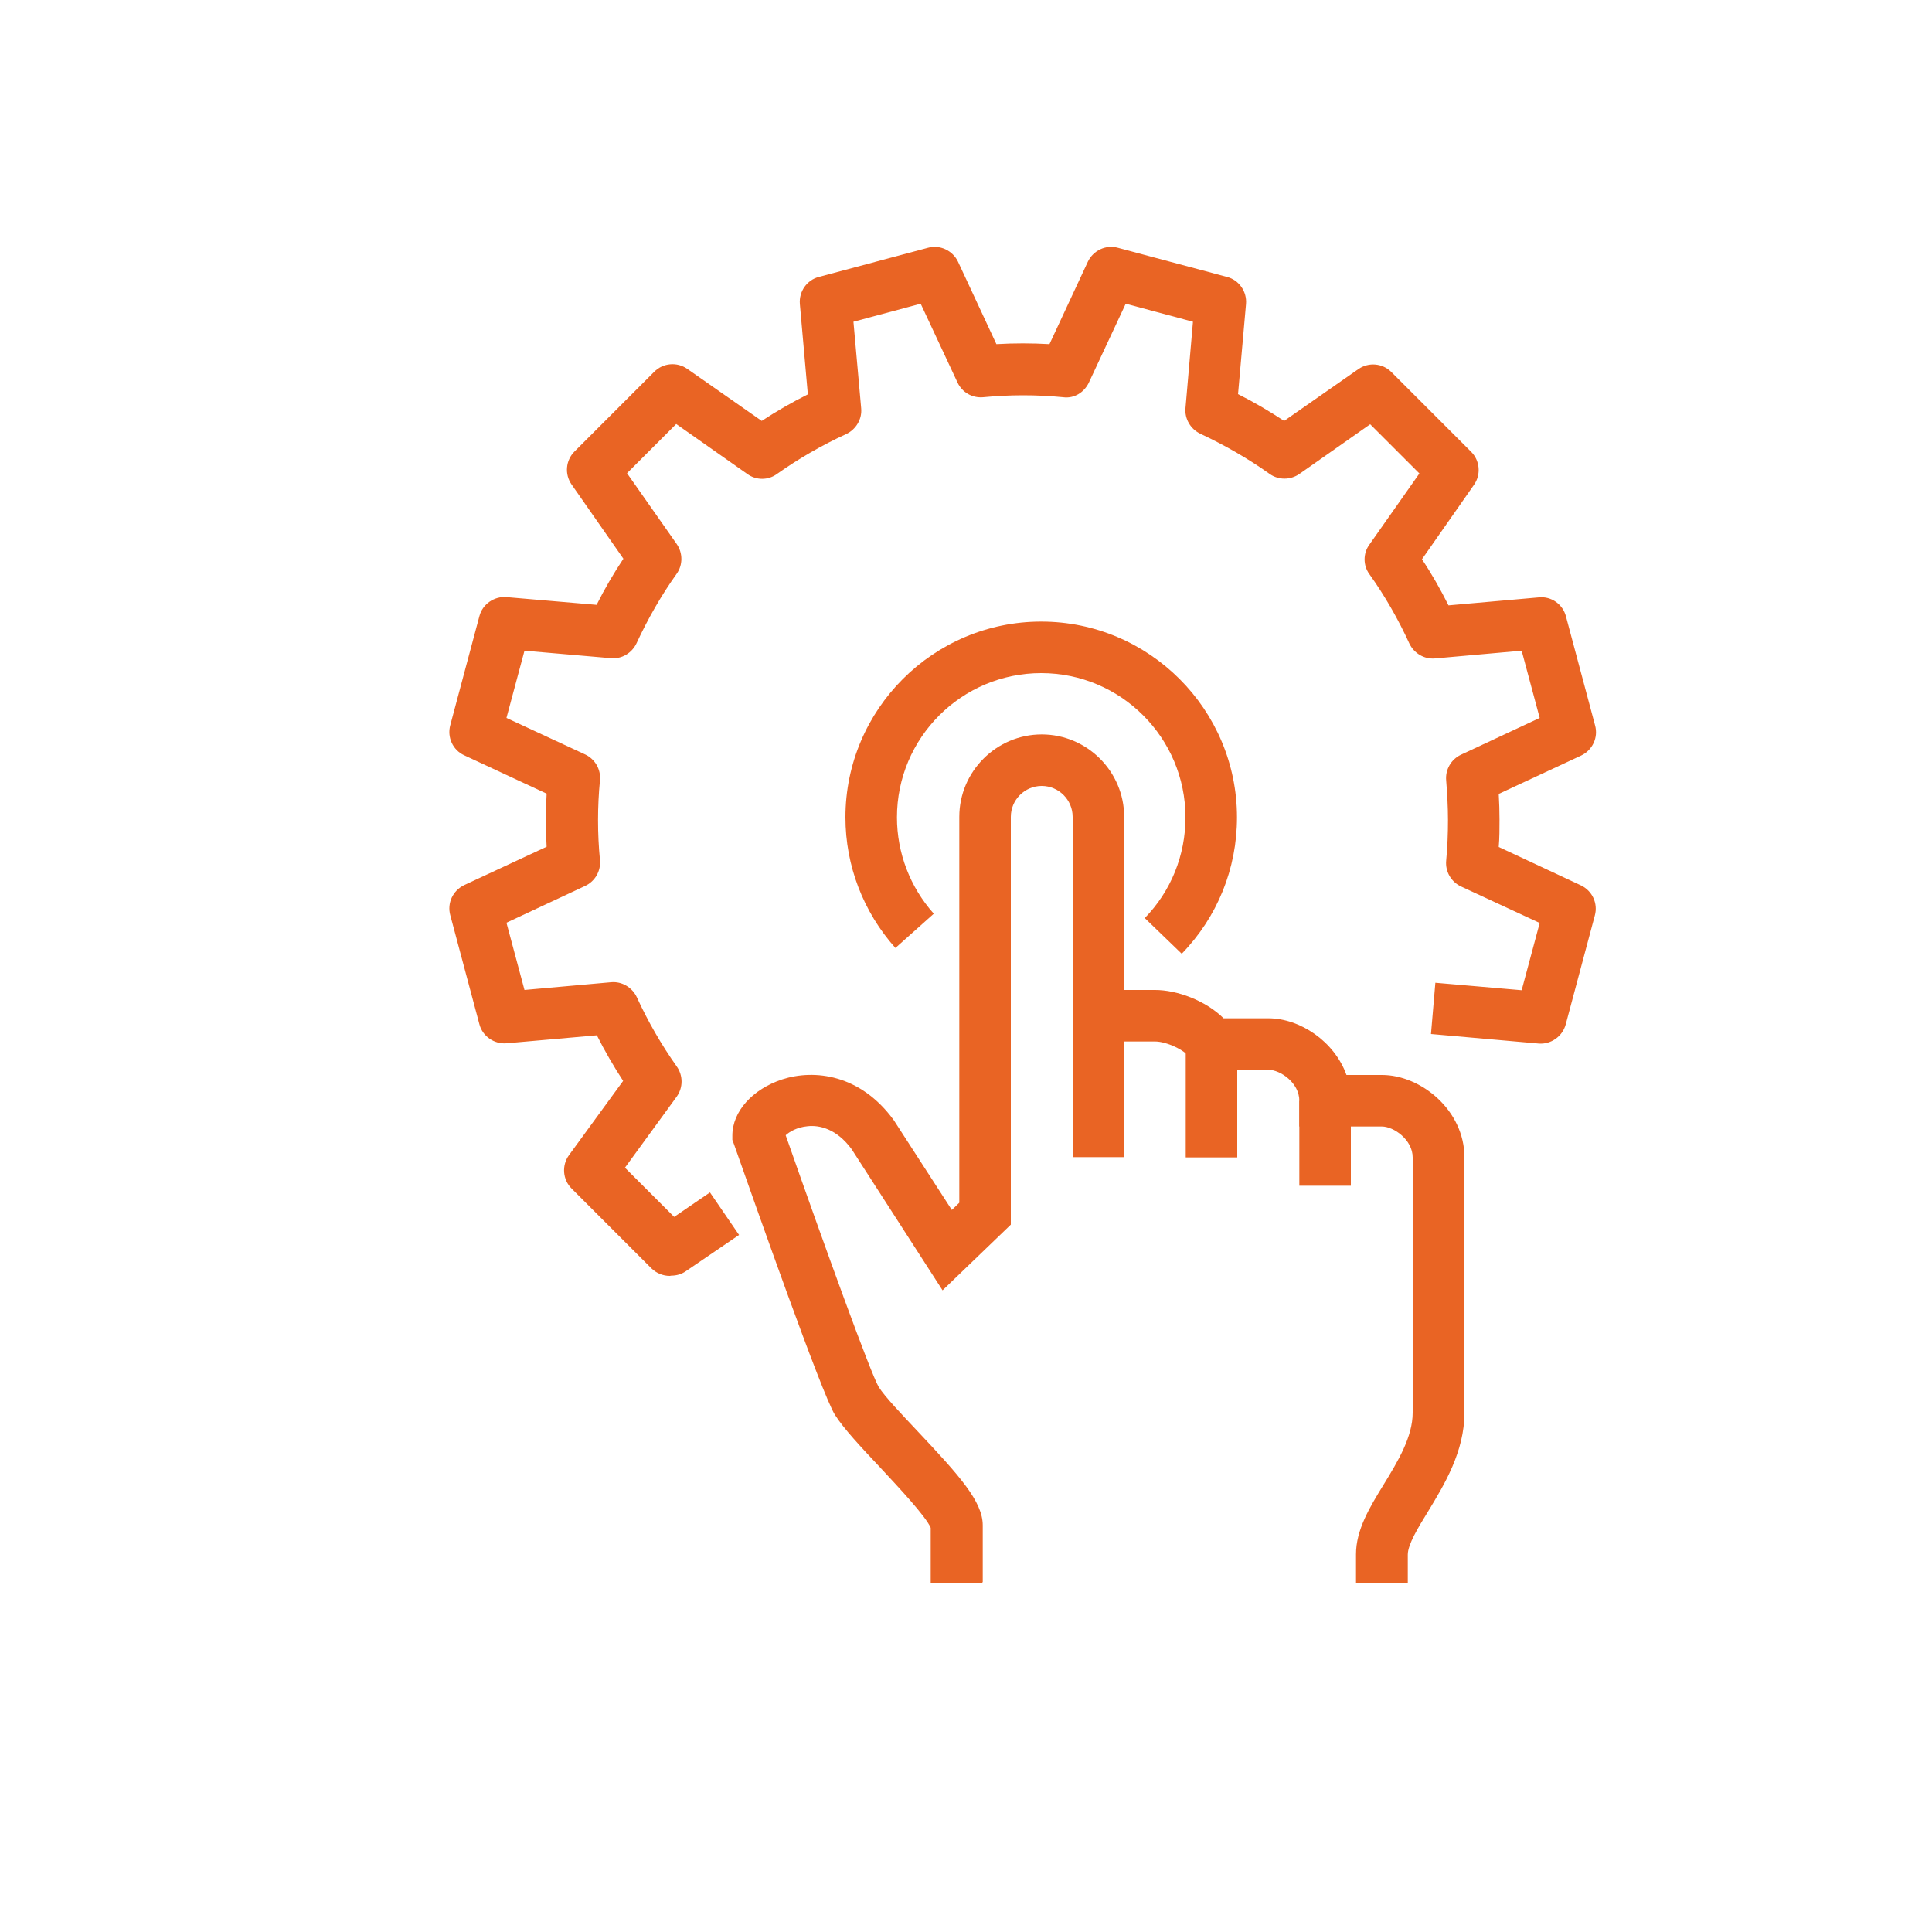
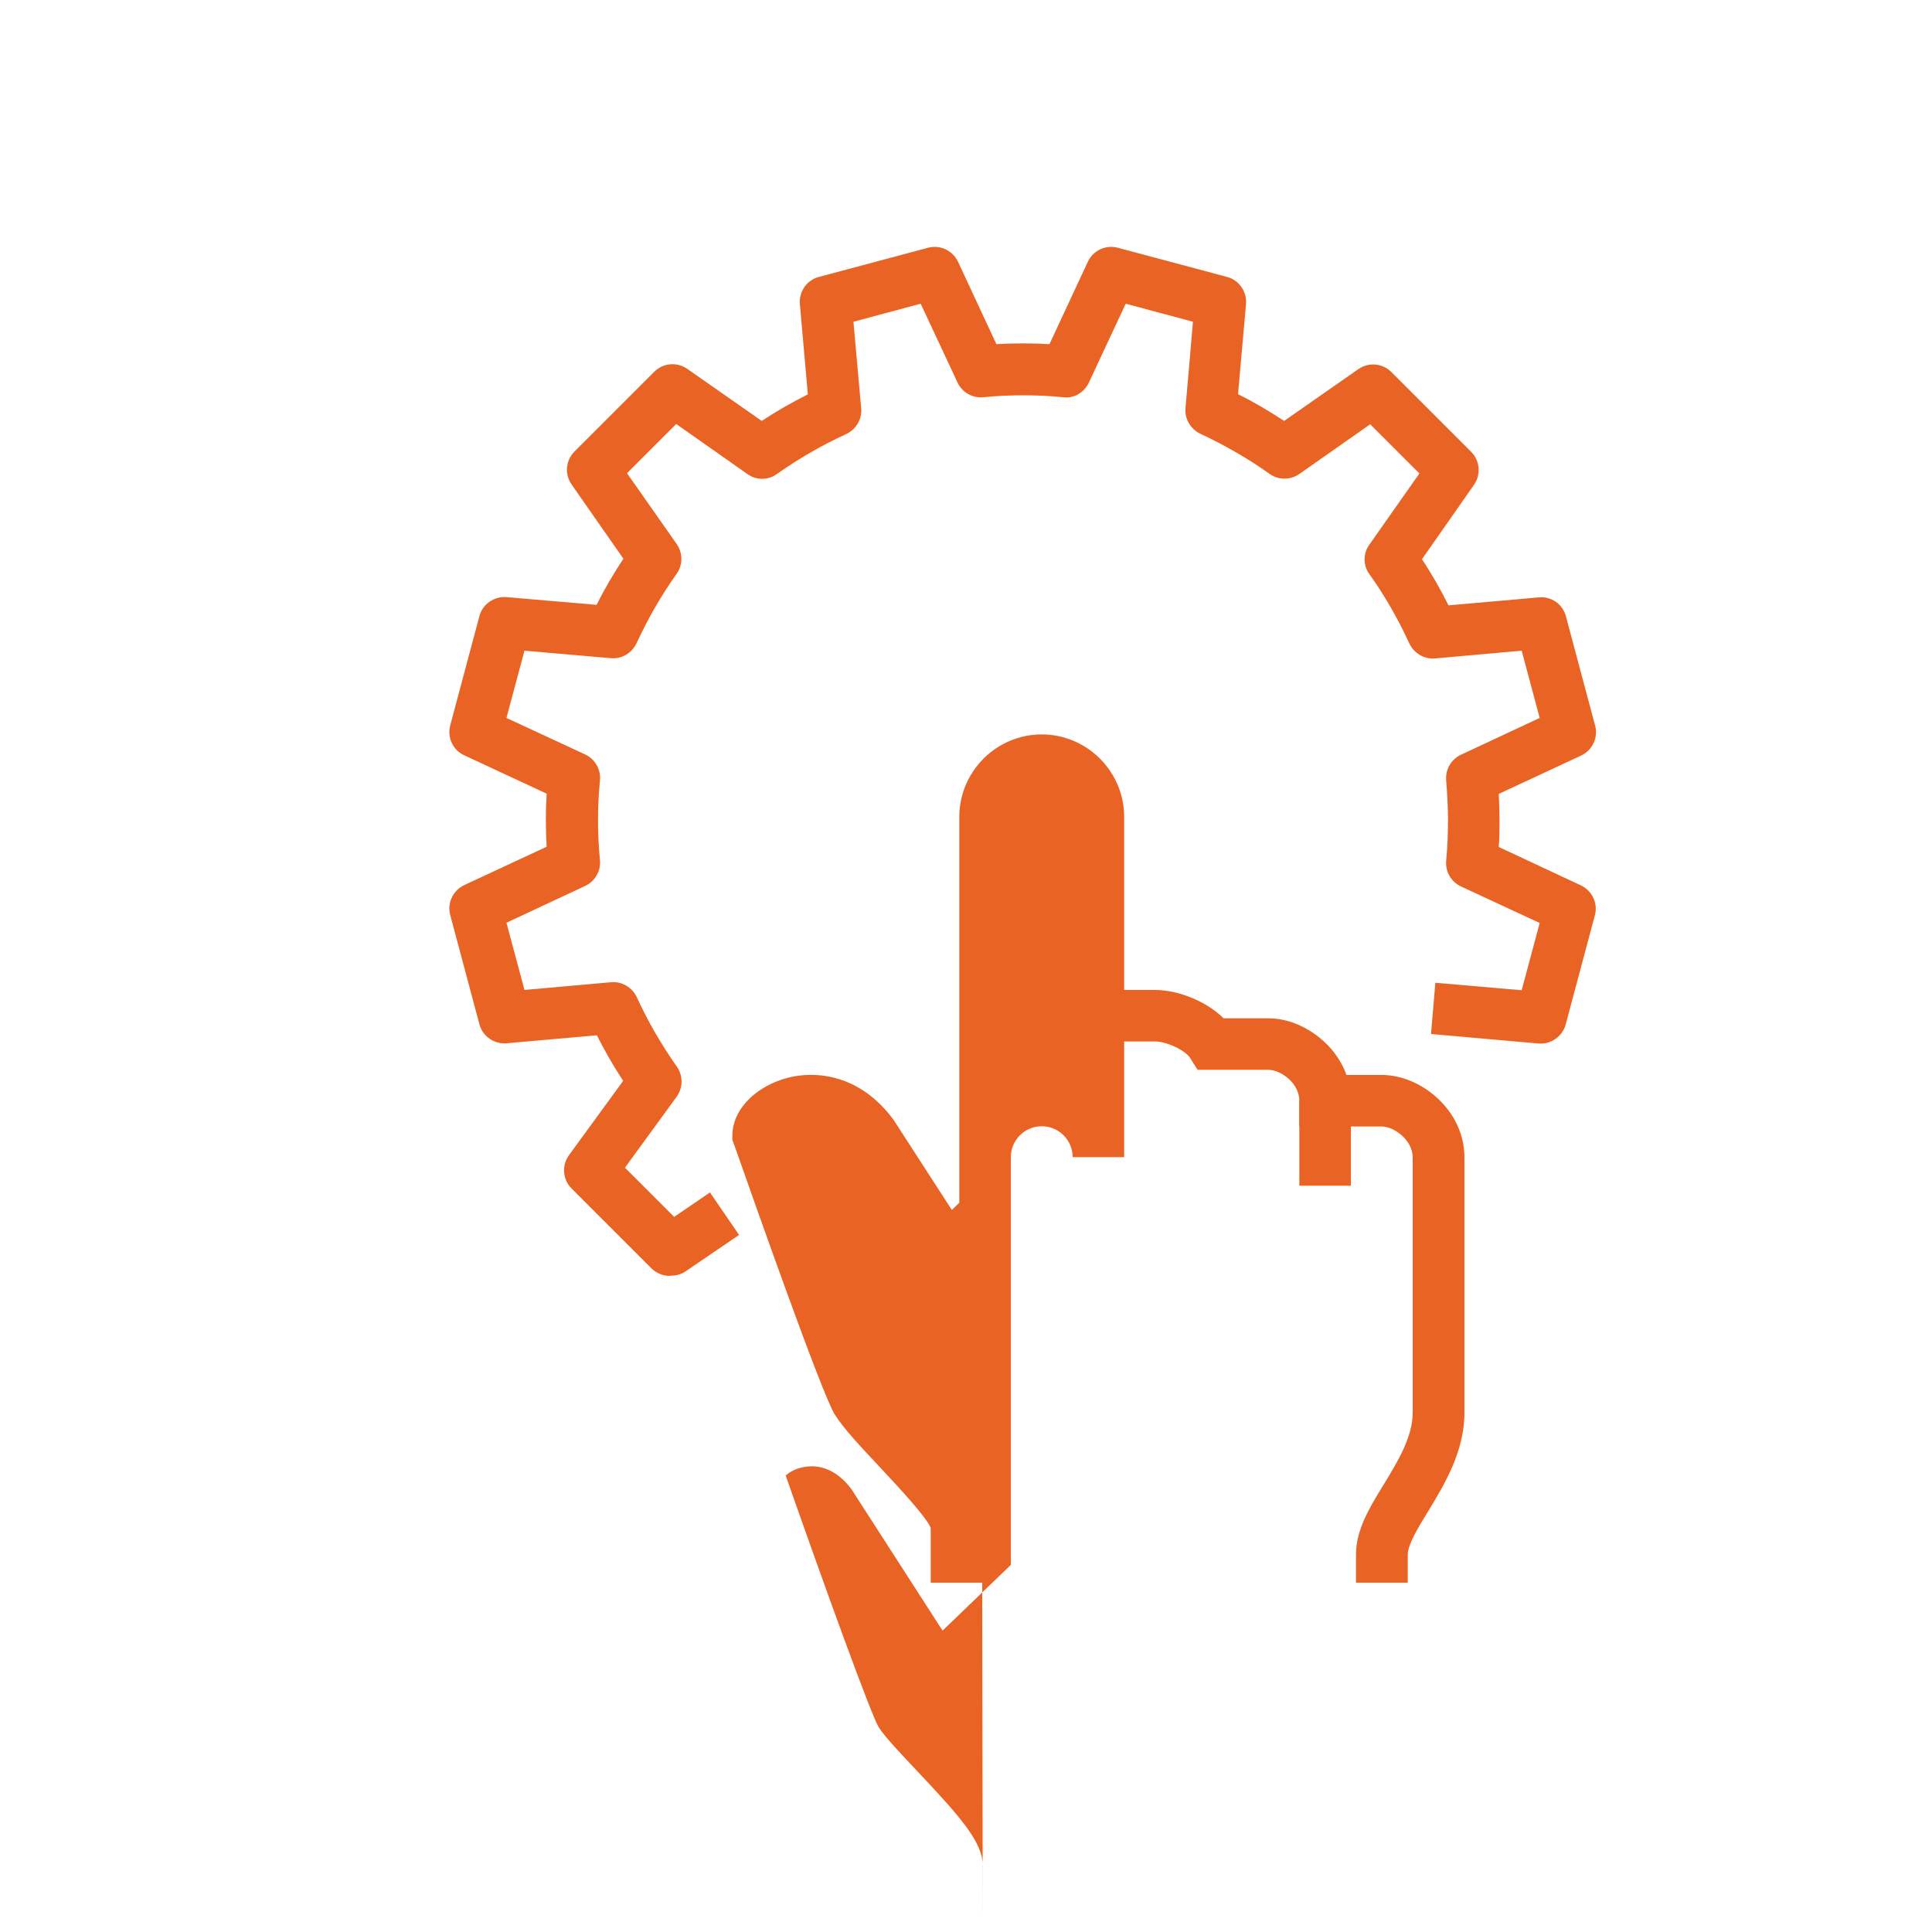
<svg xmlns="http://www.w3.org/2000/svg" id="uuid-3e774505-6f22-4f86-8f81-cfdc0aa0923e" viewBox="0 0 75 75">
  <path d="M26,49.53c-.26,0-.51-.1-.71-.29l-3.1-3.1c-.35-.35-.39-.9-.1-1.3l2.1-2.88c-.37-.57-.72-1.17-1.02-1.77l-3.51,.31c-.47,.04-.93-.27-1.05-.74l-1.13-4.23c-.13-.47,.1-.96,.54-1.17l3.2-1.49c-.04-.69-.04-1.38,0-2.06l-3.2-1.49c-.44-.2-.67-.7-.54-1.17l1.13-4.23c.12-.47,.58-.78,1.05-.74l3.5,.3c.31-.62,.66-1.22,1.04-1.79l-2.01-2.88c-.28-.4-.23-.94,.11-1.28l3.1-3.1c.34-.34,.88-.39,1.28-.11l2.89,2.02c.58-.38,1.17-.72,1.79-1.03l-.31-3.51c-.04-.48,.27-.93,.74-1.05l4.23-1.13c.46-.13,.96,.1,1.17,.54l1.49,3.2c.68-.04,1.37-.04,2.06,0l1.49-3.2c.21-.44,.7-.67,1.17-.54l4.23,1.13c.47,.12,.78,.57,.74,1.05l-.31,3.5c.62,.31,1.21,.66,1.79,1.04l2.88-2.01c.4-.28,.94-.23,1.28,.11l3.1,3.1c.34,.34,.39,.88,.11,1.28l-2.02,2.89c.38,.57,.72,1.17,1.03,1.79l3.51-.31c.48-.05,.93,.27,1.05,.74l1.13,4.23c.13,.47-.1,.96-.54,1.17l-3.2,1.49c.02,.34,.03,.67,.03,1,0,.35,0,.71-.03,1.06l3.19,1.49c.44,.21,.67,.7,.54,1.17l-1.13,4.23c-.13,.47-.58,.78-1.05,.74l-4.18-.37,.17-1.99,3.35,.29,.7-2.61-3.06-1.42c-.38-.18-.61-.58-.57-1,.05-.53,.07-1.06,.07-1.58,0-.5-.03-1.02-.07-1.53-.04-.42,.19-.82,.57-1l3.06-1.43-.7-2.61-3.36,.3c-.42,.04-.82-.2-1-.58-.43-.94-.95-1.85-1.55-2.69-.25-.34-.25-.81,0-1.15l1.94-2.76-1.91-1.91-2.75,1.93c-.35,.24-.81,.24-1.15,0-.84-.6-1.75-1.12-2.69-1.56-.38-.18-.62-.58-.58-1l.29-3.35-2.61-.7-1.43,3.06c-.18,.38-.57,.63-1,.57-1.03-.1-2.07-.1-3.1,0-.43,.04-.82-.19-1-.57l-1.43-3.06-2.61,.7,.3,3.36c.04,.42-.2,.82-.58,1-.94,.43-1.84,.95-2.69,1.55-.34,.25-.81,.25-1.15,0l-2.76-1.94-1.91,1.91,1.93,2.75c.24,.35,.24,.81,0,1.15-.6,.84-1.12,1.75-1.56,2.7-.18,.38-.57,.62-1,.58l-3.35-.29-.7,2.61,3.06,1.42c.38,.18,.61,.58,.57,1-.1,1.03-.1,2.07,0,3.1,.04,.42-.19,.82-.57,1l-3.06,1.43,.7,2.61,3.36-.3c.42-.04,.82,.2,1,.58,.43,.94,.95,1.84,1.55,2.69,.25,.35,.25,.82,0,1.17l-2.01,2.76,1.91,1.91,1.39-.95,1.13,1.65-2.07,1.41c-.17,.12-.37,.17-.56,.17Z" style="fill:#e96424;" />
  <path d="M54.64,61.44h-2v-1.1c0-.95,.52-1.81,1.08-2.72,.55-.9,1.12-1.84,1.12-2.78v-9.91c0-.68-.73-1.2-1.2-1.2h-3.2v-1c0-.69-.73-1.2-1.2-1.2h-2.75l-.29-.46c-.19-.3-.91-.64-1.36-.64h-2.2v-2h2.2c.84,0,1.95,.4,2.66,1.1h1.74c1.22,0,2.56,.89,3.03,2.2h1.38c1.51,0,3.2,1.37,3.2,3.2v9.91c0,1.51-.78,2.79-1.41,3.83-.39,.63-.79,1.29-.79,1.68v1.1Z" style="fill:#e96424;" />
-   <path d="M38.13,61.44h-2v-2.13c-.18-.44-1.29-1.62-1.96-2.34-.76-.81-1.41-1.5-1.76-2.05-.5-.79-3.12-8.24-3.92-10.51l-.06-.16v-.17c0-.93,.78-1.8,1.94-2.18,1.24-.4,3.03-.2,4.33,1.59l2.25,3.48,.29-.28v-14.98c0-1.76,1.44-3.2,3.2-3.2s3.2,1.44,3.2,3.2v13.21h-2v-13.21c0-.66-.54-1.2-1.2-1.2s-1.2,.54-1.2,1.2v15.83l-2.65,2.55-3.53-5.48c-.59-.8-1.26-.94-1.71-.89-.42,.04-.71,.22-.85,.35,1.54,4.39,3.29,9.22,3.61,9.77,.24,.38,.9,1.07,1.53,1.74,1.6,1.7,2.51,2.71,2.51,3.63v2.2Z" style="fill:#e96424;" />
-   <rect x="46.03" y="40.53" width="2" height="4.4" style="fill:#e96424;" />
+   <path d="M38.13,61.44h-2v-2.13c-.18-.44-1.29-1.62-1.96-2.34-.76-.81-1.41-1.5-1.76-2.05-.5-.79-3.12-8.24-3.92-10.51l-.06-.16v-.17c0-.93,.78-1.8,1.94-2.18,1.24-.4,3.03-.2,4.33,1.59l2.25,3.48,.29-.28v-14.98c0-1.76,1.44-3.2,3.2-3.2s3.2,1.44,3.2,3.2v13.21h-2c0-.66-.54-1.2-1.2-1.2s-1.2,.54-1.2,1.2v15.83l-2.65,2.55-3.53-5.48c-.59-.8-1.26-.94-1.71-.89-.42,.04-.71,.22-.85,.35,1.54,4.39,3.29,9.22,3.61,9.77,.24,.38,.9,1.07,1.53,1.74,1.6,1.7,2.51,2.71,2.51,3.63v2.2Z" style="fill:#e96424;" />
  <rect x="50.44" y="42.73" width="2" height="3.3" style="fill:#e96424;" />
-   <path d="M45.88,37.03l-1.44-1.39c1.02-1.05,1.58-2.44,1.58-3.91,0-3.09-2.51-5.6-5.6-5.6s-5.6,2.51-5.6,5.6c0,1.38,.51,2.71,1.43,3.74l-1.49,1.33c-1.25-1.4-1.94-3.2-1.94-5.07,0-4.19,3.41-7.6,7.6-7.6s7.6,3.41,7.6,7.6c0,1.99-.76,3.87-2.15,5.3Z" style="fill:#e96424;" />
</svg>